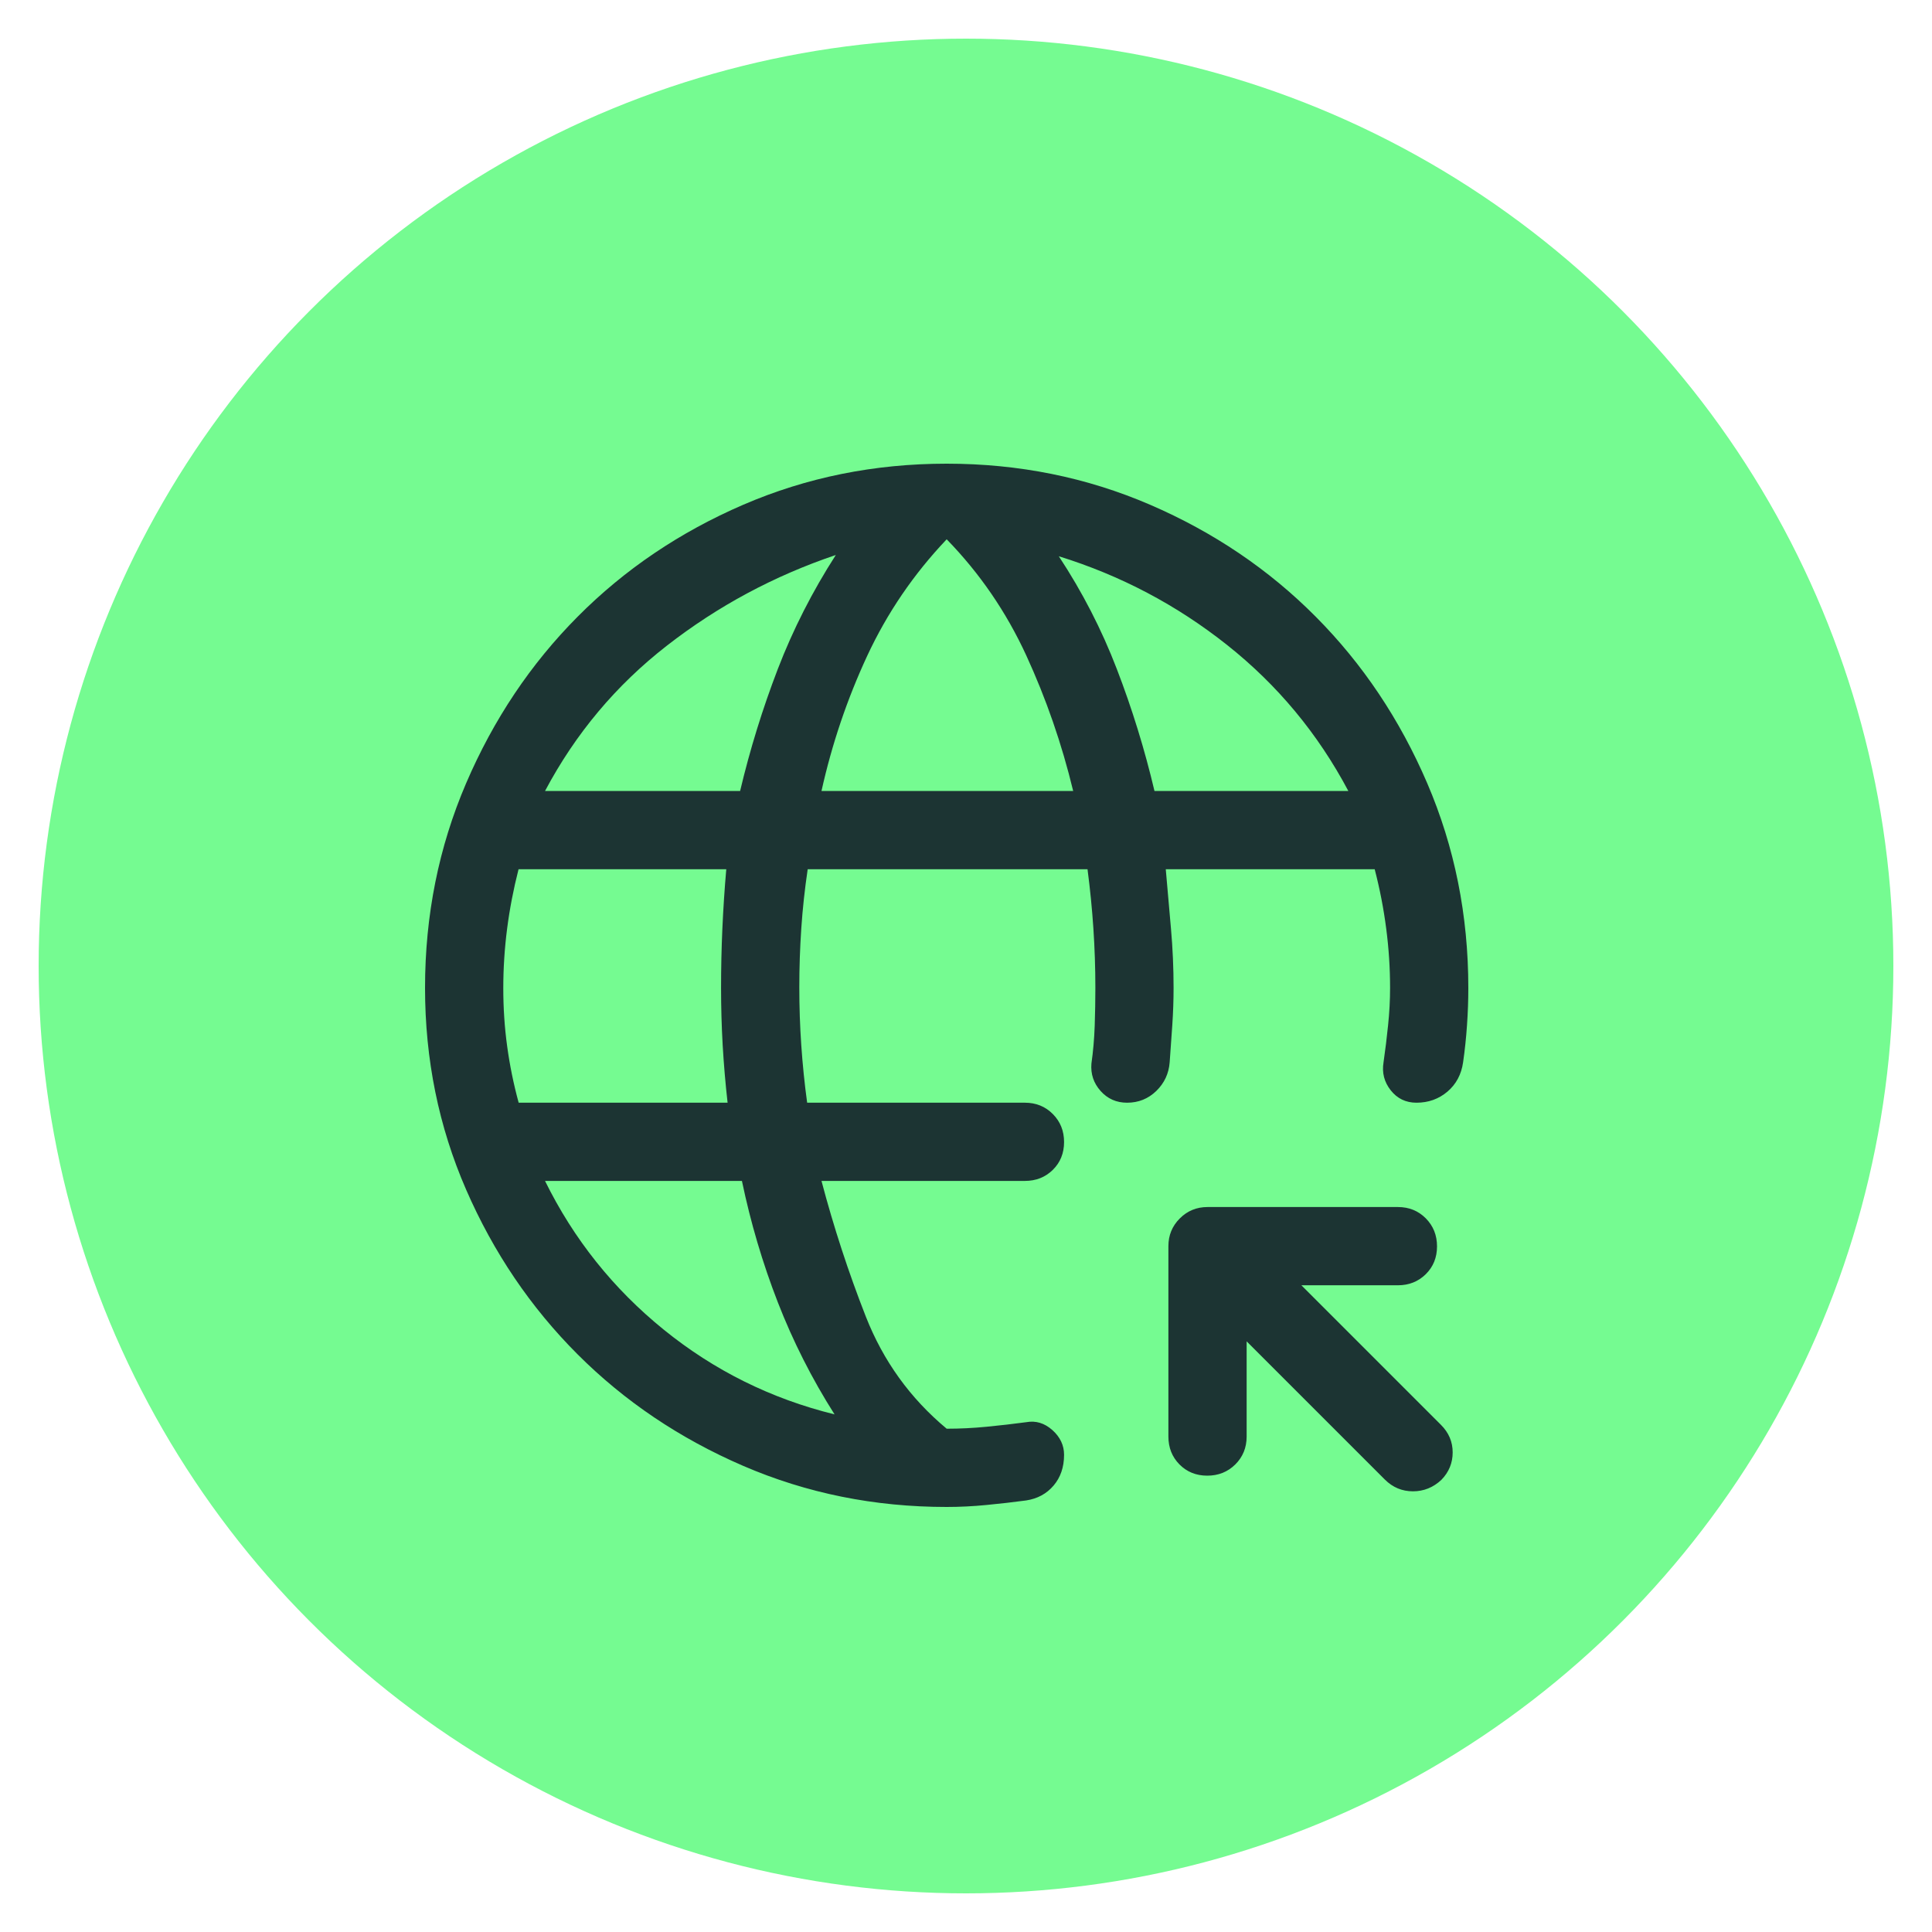
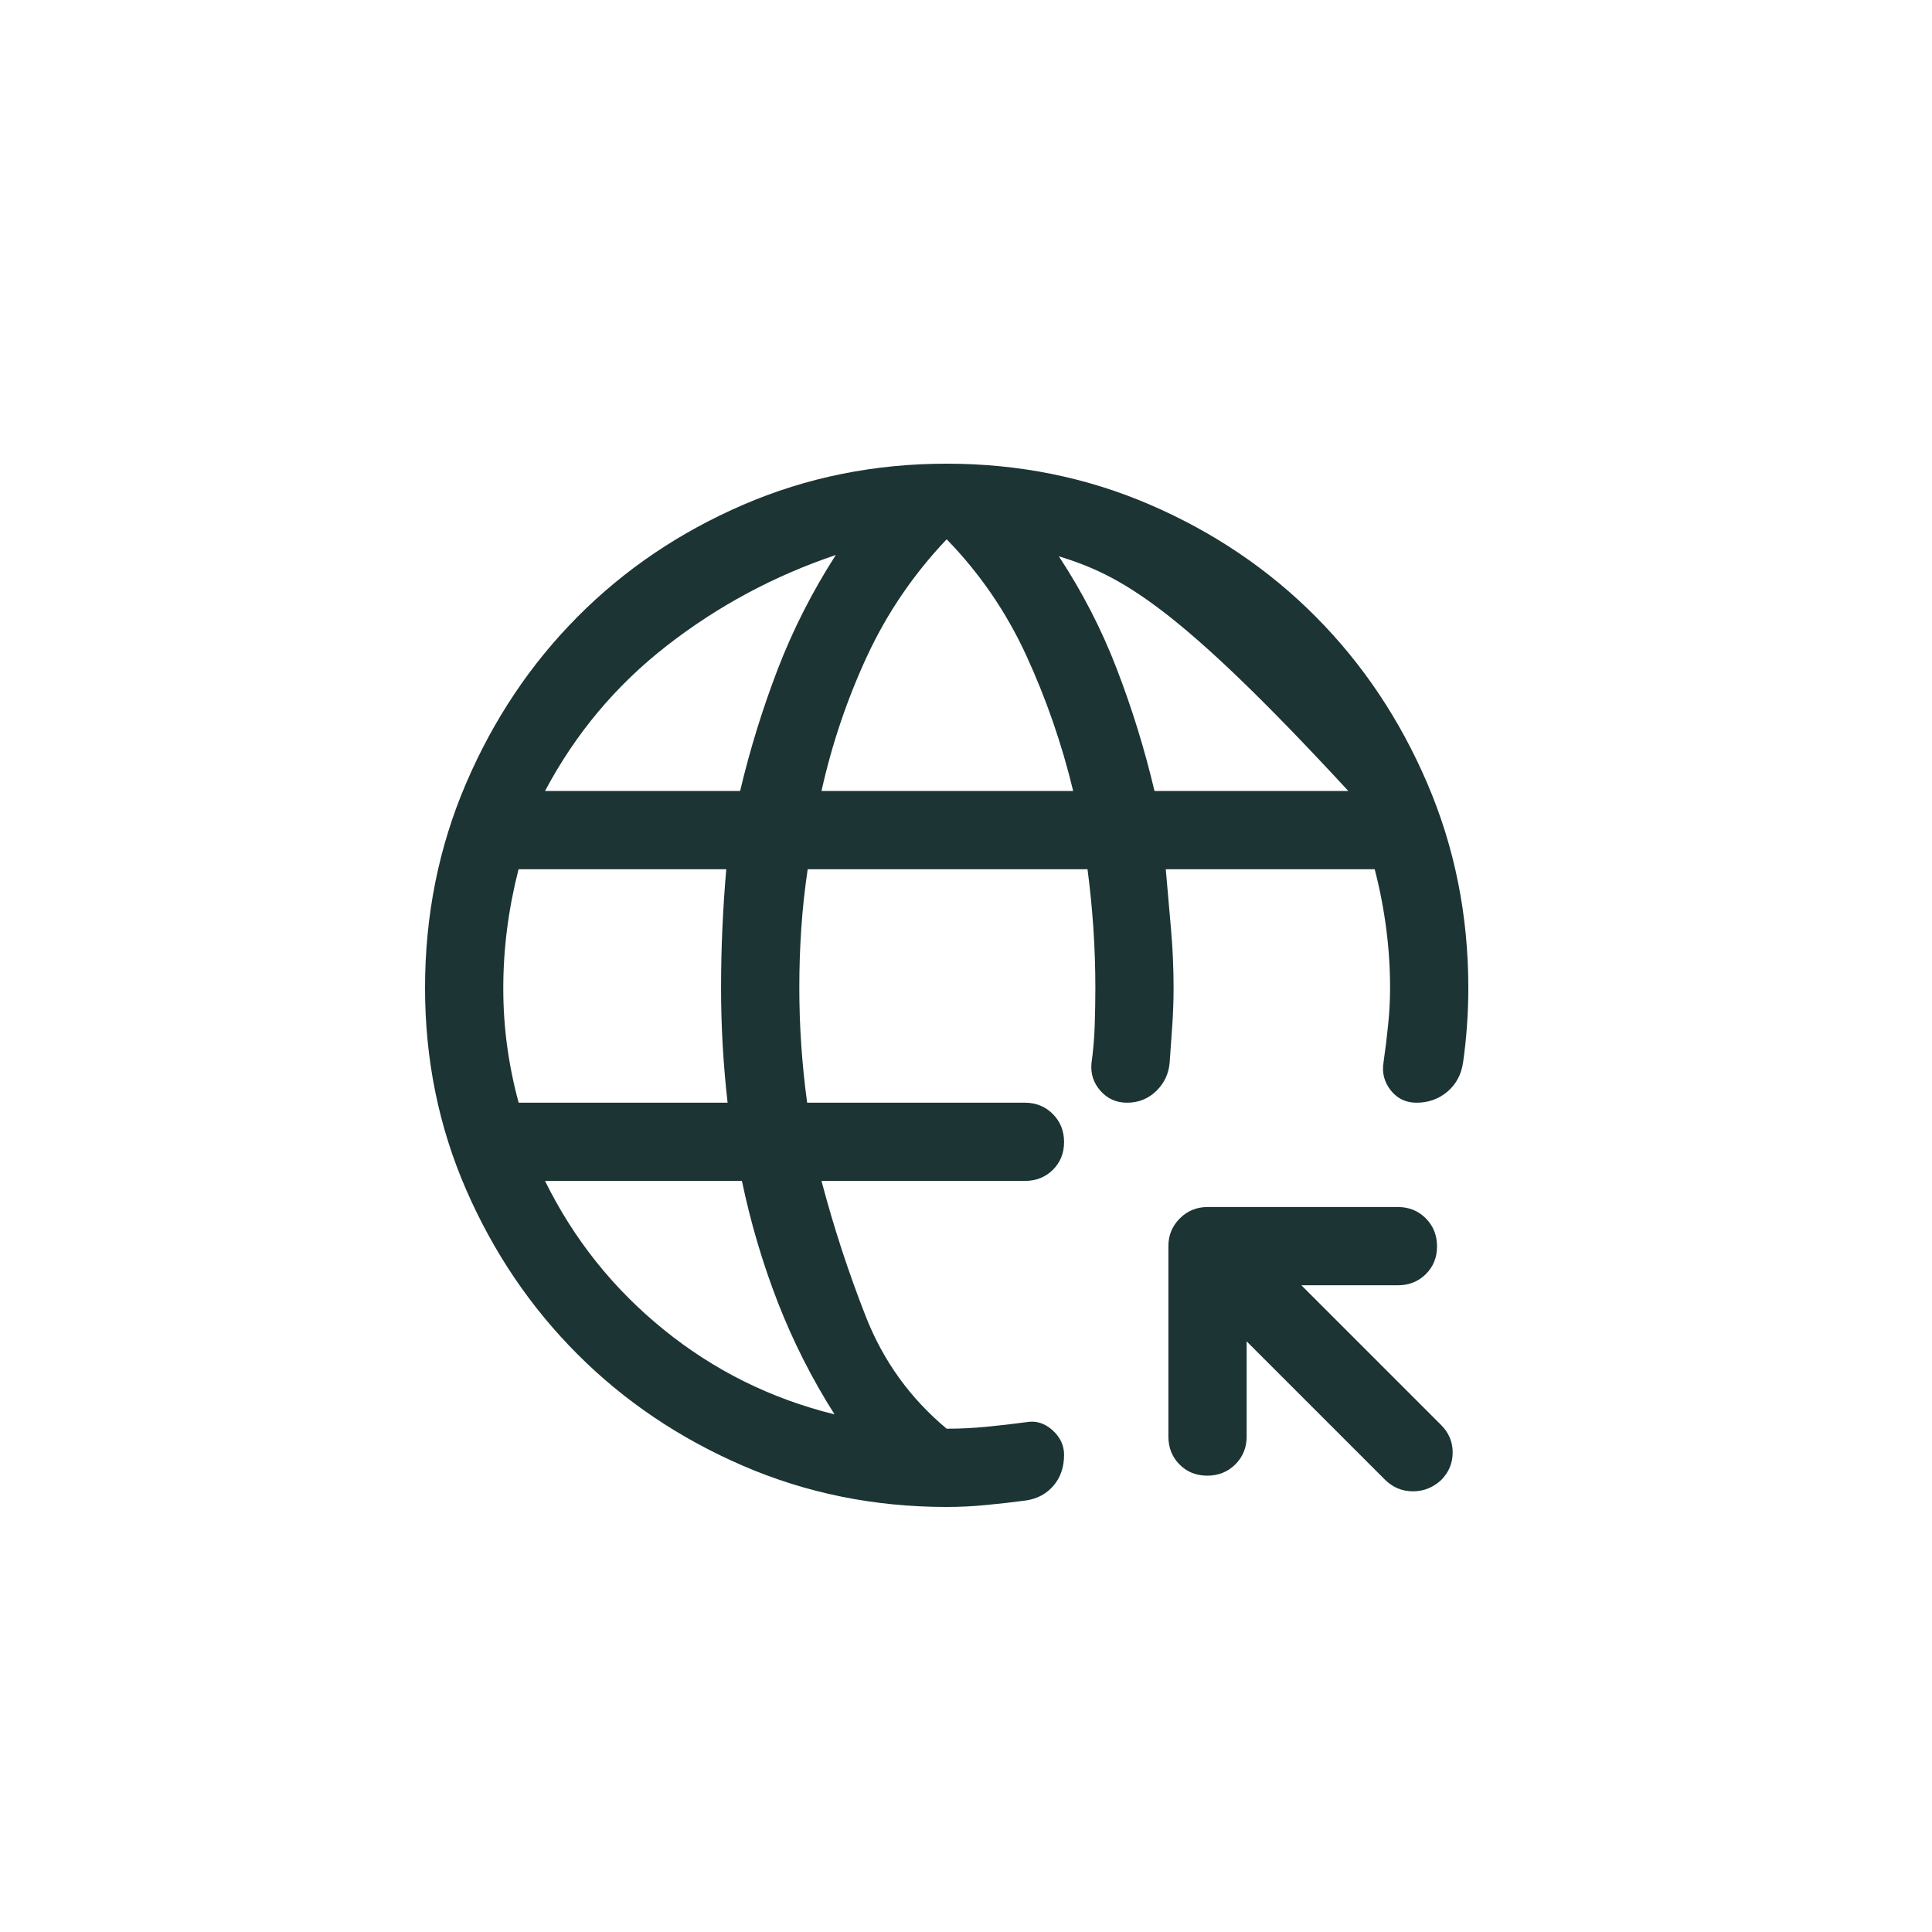
<svg xmlns="http://www.w3.org/2000/svg" width="50" height="50" viewBox="0 0 50 50" fill="none">
-   <circle cx="25" cy="25" r="24" fill="#75FB91" />
-   <path d="M32.263 34.714V37.178C32.263 37.464 32.165 37.705 31.97 37.899C31.774 38.093 31.533 38.19 31.244 38.19C30.956 38.19 30.716 38.093 30.524 37.899C30.333 37.705 30.238 37.464 30.238 37.178V32.25C30.238 31.969 30.336 31.73 30.533 31.533C30.73 31.336 30.969 31.238 31.25 31.238H36.178C36.464 31.238 36.705 31.335 36.899 31.53C37.093 31.726 37.19 31.967 37.19 32.256C37.19 32.544 37.093 32.784 36.899 32.976C36.705 33.167 36.464 33.263 36.178 33.263H33.68L37.291 36.874C37.494 37.076 37.595 37.314 37.595 37.588C37.595 37.861 37.498 38.098 37.304 38.297C37.093 38.496 36.847 38.595 36.567 38.595C36.286 38.595 36.044 38.494 35.84 38.291L32.263 34.714ZM24.5 39C22.633 39 20.878 38.646 19.235 37.937C17.593 37.228 16.164 36.266 14.949 35.051C13.734 33.836 12.772 32.415 12.063 30.787C11.354 29.159 11 27.419 11 25.567C11 23.689 11.354 21.924 12.063 20.271C12.772 18.619 13.734 17.182 14.949 15.96C16.164 14.737 17.593 13.772 19.235 13.063C20.878 12.354 22.633 12 24.5 12C26.367 12 28.122 12.354 29.765 13.063C31.407 13.772 32.836 14.737 34.051 15.96C35.266 17.182 36.228 18.619 36.937 20.271C37.646 21.924 38 23.689 38 25.567C38 25.883 37.989 26.203 37.966 26.529C37.944 26.856 37.91 27.176 37.865 27.491C37.82 27.806 37.685 28.059 37.46 28.251C37.235 28.442 36.968 28.538 36.658 28.538C36.383 28.538 36.161 28.431 35.992 28.217C35.823 28.003 35.761 27.761 35.806 27.491C35.851 27.176 35.891 26.856 35.924 26.529C35.958 26.203 35.975 25.883 35.975 25.567C35.975 25.056 35.942 24.544 35.875 24.032C35.809 23.52 35.71 23.008 35.577 22.496H30.17C30.215 23.014 30.26 23.527 30.305 24.038C30.35 24.547 30.372 25.057 30.372 25.567C30.372 25.883 30.361 26.203 30.339 26.529C30.316 26.856 30.294 27.176 30.271 27.491C30.249 27.784 30.133 28.031 29.925 28.234C29.716 28.436 29.465 28.538 29.169 28.538C28.891 28.538 28.663 28.436 28.483 28.234C28.302 28.031 28.224 27.795 28.246 27.525C28.291 27.21 28.319 26.884 28.331 26.546C28.342 26.209 28.348 25.883 28.348 25.567C28.348 25.056 28.331 24.544 28.297 24.032C28.263 23.52 28.212 23.008 28.145 22.496H20.903C20.826 23.014 20.771 23.526 20.737 24.032C20.703 24.538 20.686 25.044 20.686 25.551C20.686 26.057 20.703 26.558 20.737 27.052C20.771 27.547 20.821 28.043 20.889 28.538H26.525C26.812 28.538 27.052 28.635 27.247 28.831C27.441 29.026 27.538 29.267 27.538 29.556C27.538 29.845 27.441 30.084 27.247 30.276C27.052 30.467 26.812 30.562 26.525 30.562H21.26C21.575 31.755 21.957 32.925 22.407 34.072C22.858 35.22 23.555 36.188 24.5 36.975C24.845 36.975 25.19 36.958 25.535 36.924C25.88 36.891 26.221 36.851 26.559 36.806C26.806 36.761 27.031 36.829 27.234 37.009C27.436 37.189 27.538 37.403 27.538 37.65C27.538 37.968 27.448 38.233 27.267 38.446C27.087 38.658 26.851 38.786 26.559 38.831C26.221 38.876 25.878 38.916 25.529 38.949C25.181 38.983 24.837 39 24.5 39ZM13.423 28.538H18.83C18.774 28.043 18.732 27.547 18.703 27.052C18.675 26.558 18.661 26.062 18.661 25.567C18.661 25.056 18.672 24.544 18.695 24.032C18.718 23.52 18.751 23.008 18.796 22.496H13.42C13.289 23.009 13.19 23.522 13.124 24.035C13.058 24.548 13.025 25.061 13.025 25.574C13.025 26.087 13.058 26.588 13.125 27.075C13.191 27.562 13.29 28.05 13.423 28.538ZM21.598 36.604C21.012 35.681 20.523 34.714 20.129 33.701C19.736 32.689 19.426 31.642 19.201 30.562H14.105C14.848 32.07 15.871 33.352 17.176 34.41C18.481 35.468 19.955 36.199 21.598 36.604ZM14.105 20.471H19.154C19.41 19.391 19.736 18.339 20.129 17.316C20.523 16.292 21.024 15.307 21.631 14.363C20.034 14.902 18.577 15.684 17.261 16.708C15.944 17.732 14.893 18.986 14.105 20.471ZM21.26 20.471H27.774C27.481 19.256 27.076 18.086 26.559 16.961C26.041 15.836 25.355 14.835 24.5 13.957C23.645 14.857 22.959 15.864 22.441 16.978C21.924 18.092 21.53 19.256 21.26 20.471ZM29.878 20.471H34.895C34.108 18.986 33.061 17.726 31.756 16.691C30.451 15.656 29 14.891 27.402 14.396C28.01 15.319 28.511 16.292 28.904 17.316C29.298 18.339 29.623 19.391 29.878 20.471Z" fill="#1C3433" />
+   <path d="M32.263 34.714V37.178C32.263 37.464 32.165 37.705 31.97 37.899C31.774 38.093 31.533 38.19 31.244 38.19C30.956 38.19 30.716 38.093 30.524 37.899C30.333 37.705 30.238 37.464 30.238 37.178V32.25C30.238 31.969 30.336 31.73 30.533 31.533C30.73 31.336 30.969 31.238 31.25 31.238H36.178C36.464 31.238 36.705 31.335 36.899 31.53C37.093 31.726 37.19 31.967 37.19 32.256C37.19 32.544 37.093 32.784 36.899 32.976C36.705 33.167 36.464 33.263 36.178 33.263H33.68L37.291 36.874C37.494 37.076 37.595 37.314 37.595 37.588C37.595 37.861 37.498 38.098 37.304 38.297C37.093 38.496 36.847 38.595 36.567 38.595C36.286 38.595 36.044 38.494 35.84 38.291L32.263 34.714ZM24.5 39C22.633 39 20.878 38.646 19.235 37.937C17.593 37.228 16.164 36.266 14.949 35.051C13.734 33.836 12.772 32.415 12.063 30.787C11.354 29.159 11 27.419 11 25.567C11 23.689 11.354 21.924 12.063 20.271C12.772 18.619 13.734 17.182 14.949 15.96C16.164 14.737 17.593 13.772 19.235 13.063C20.878 12.354 22.633 12 24.5 12C26.367 12 28.122 12.354 29.765 13.063C31.407 13.772 32.836 14.737 34.051 15.96C35.266 17.182 36.228 18.619 36.937 20.271C37.646 21.924 38 23.689 38 25.567C38 25.883 37.989 26.203 37.966 26.529C37.944 26.856 37.91 27.176 37.865 27.491C37.82 27.806 37.685 28.059 37.46 28.251C37.235 28.442 36.968 28.538 36.658 28.538C36.383 28.538 36.161 28.431 35.992 28.217C35.823 28.003 35.761 27.761 35.806 27.491C35.851 27.176 35.891 26.856 35.924 26.529C35.958 26.203 35.975 25.883 35.975 25.567C35.975 25.056 35.942 24.544 35.875 24.032C35.809 23.52 35.71 23.008 35.577 22.496H30.17C30.215 23.014 30.26 23.527 30.305 24.038C30.35 24.547 30.372 25.057 30.372 25.567C30.372 25.883 30.361 26.203 30.339 26.529C30.316 26.856 30.294 27.176 30.271 27.491C30.249 27.784 30.133 28.031 29.925 28.234C29.716 28.436 29.465 28.538 29.169 28.538C28.891 28.538 28.663 28.436 28.483 28.234C28.302 28.031 28.224 27.795 28.246 27.525C28.291 27.21 28.319 26.884 28.331 26.546C28.342 26.209 28.348 25.883 28.348 25.567C28.348 25.056 28.331 24.544 28.297 24.032C28.263 23.52 28.212 23.008 28.145 22.496H20.903C20.826 23.014 20.771 23.526 20.737 24.032C20.703 24.538 20.686 25.044 20.686 25.551C20.686 26.057 20.703 26.558 20.737 27.052C20.771 27.547 20.821 28.043 20.889 28.538H26.525C26.812 28.538 27.052 28.635 27.247 28.831C27.441 29.026 27.538 29.267 27.538 29.556C27.538 29.845 27.441 30.084 27.247 30.276C27.052 30.467 26.812 30.562 26.525 30.562H21.26C21.575 31.755 21.957 32.925 22.407 34.072C22.858 35.22 23.555 36.188 24.5 36.975C24.845 36.975 25.19 36.958 25.535 36.924C25.88 36.891 26.221 36.851 26.559 36.806C26.806 36.761 27.031 36.829 27.234 37.009C27.436 37.189 27.538 37.403 27.538 37.65C27.538 37.968 27.448 38.233 27.267 38.446C27.087 38.658 26.851 38.786 26.559 38.831C26.221 38.876 25.878 38.916 25.529 38.949C25.181 38.983 24.837 39 24.5 39ZM13.423 28.538H18.83C18.774 28.043 18.732 27.547 18.703 27.052C18.675 26.558 18.661 26.062 18.661 25.567C18.661 25.056 18.672 24.544 18.695 24.032C18.718 23.52 18.751 23.008 18.796 22.496H13.42C13.289 23.009 13.19 23.522 13.124 24.035C13.058 24.548 13.025 25.061 13.025 25.574C13.025 26.087 13.058 26.588 13.125 27.075C13.191 27.562 13.29 28.05 13.423 28.538ZM21.598 36.604C21.012 35.681 20.523 34.714 20.129 33.701C19.736 32.689 19.426 31.642 19.201 30.562H14.105C14.848 32.07 15.871 33.352 17.176 34.41C18.481 35.468 19.955 36.199 21.598 36.604ZM14.105 20.471H19.154C19.41 19.391 19.736 18.339 20.129 17.316C20.523 16.292 21.024 15.307 21.631 14.363C20.034 14.902 18.577 15.684 17.261 16.708C15.944 17.732 14.893 18.986 14.105 20.471ZM21.26 20.471H27.774C27.481 19.256 27.076 18.086 26.559 16.961C26.041 15.836 25.355 14.835 24.5 13.957C23.645 14.857 22.959 15.864 22.441 16.978C21.924 18.092 21.53 19.256 21.26 20.471ZM29.878 20.471H34.895C30.451 15.656 29 14.891 27.402 14.396C28.01 15.319 28.511 16.292 28.904 17.316C29.298 18.339 29.623 19.391 29.878 20.471Z" fill="#1C3433" />
</svg>